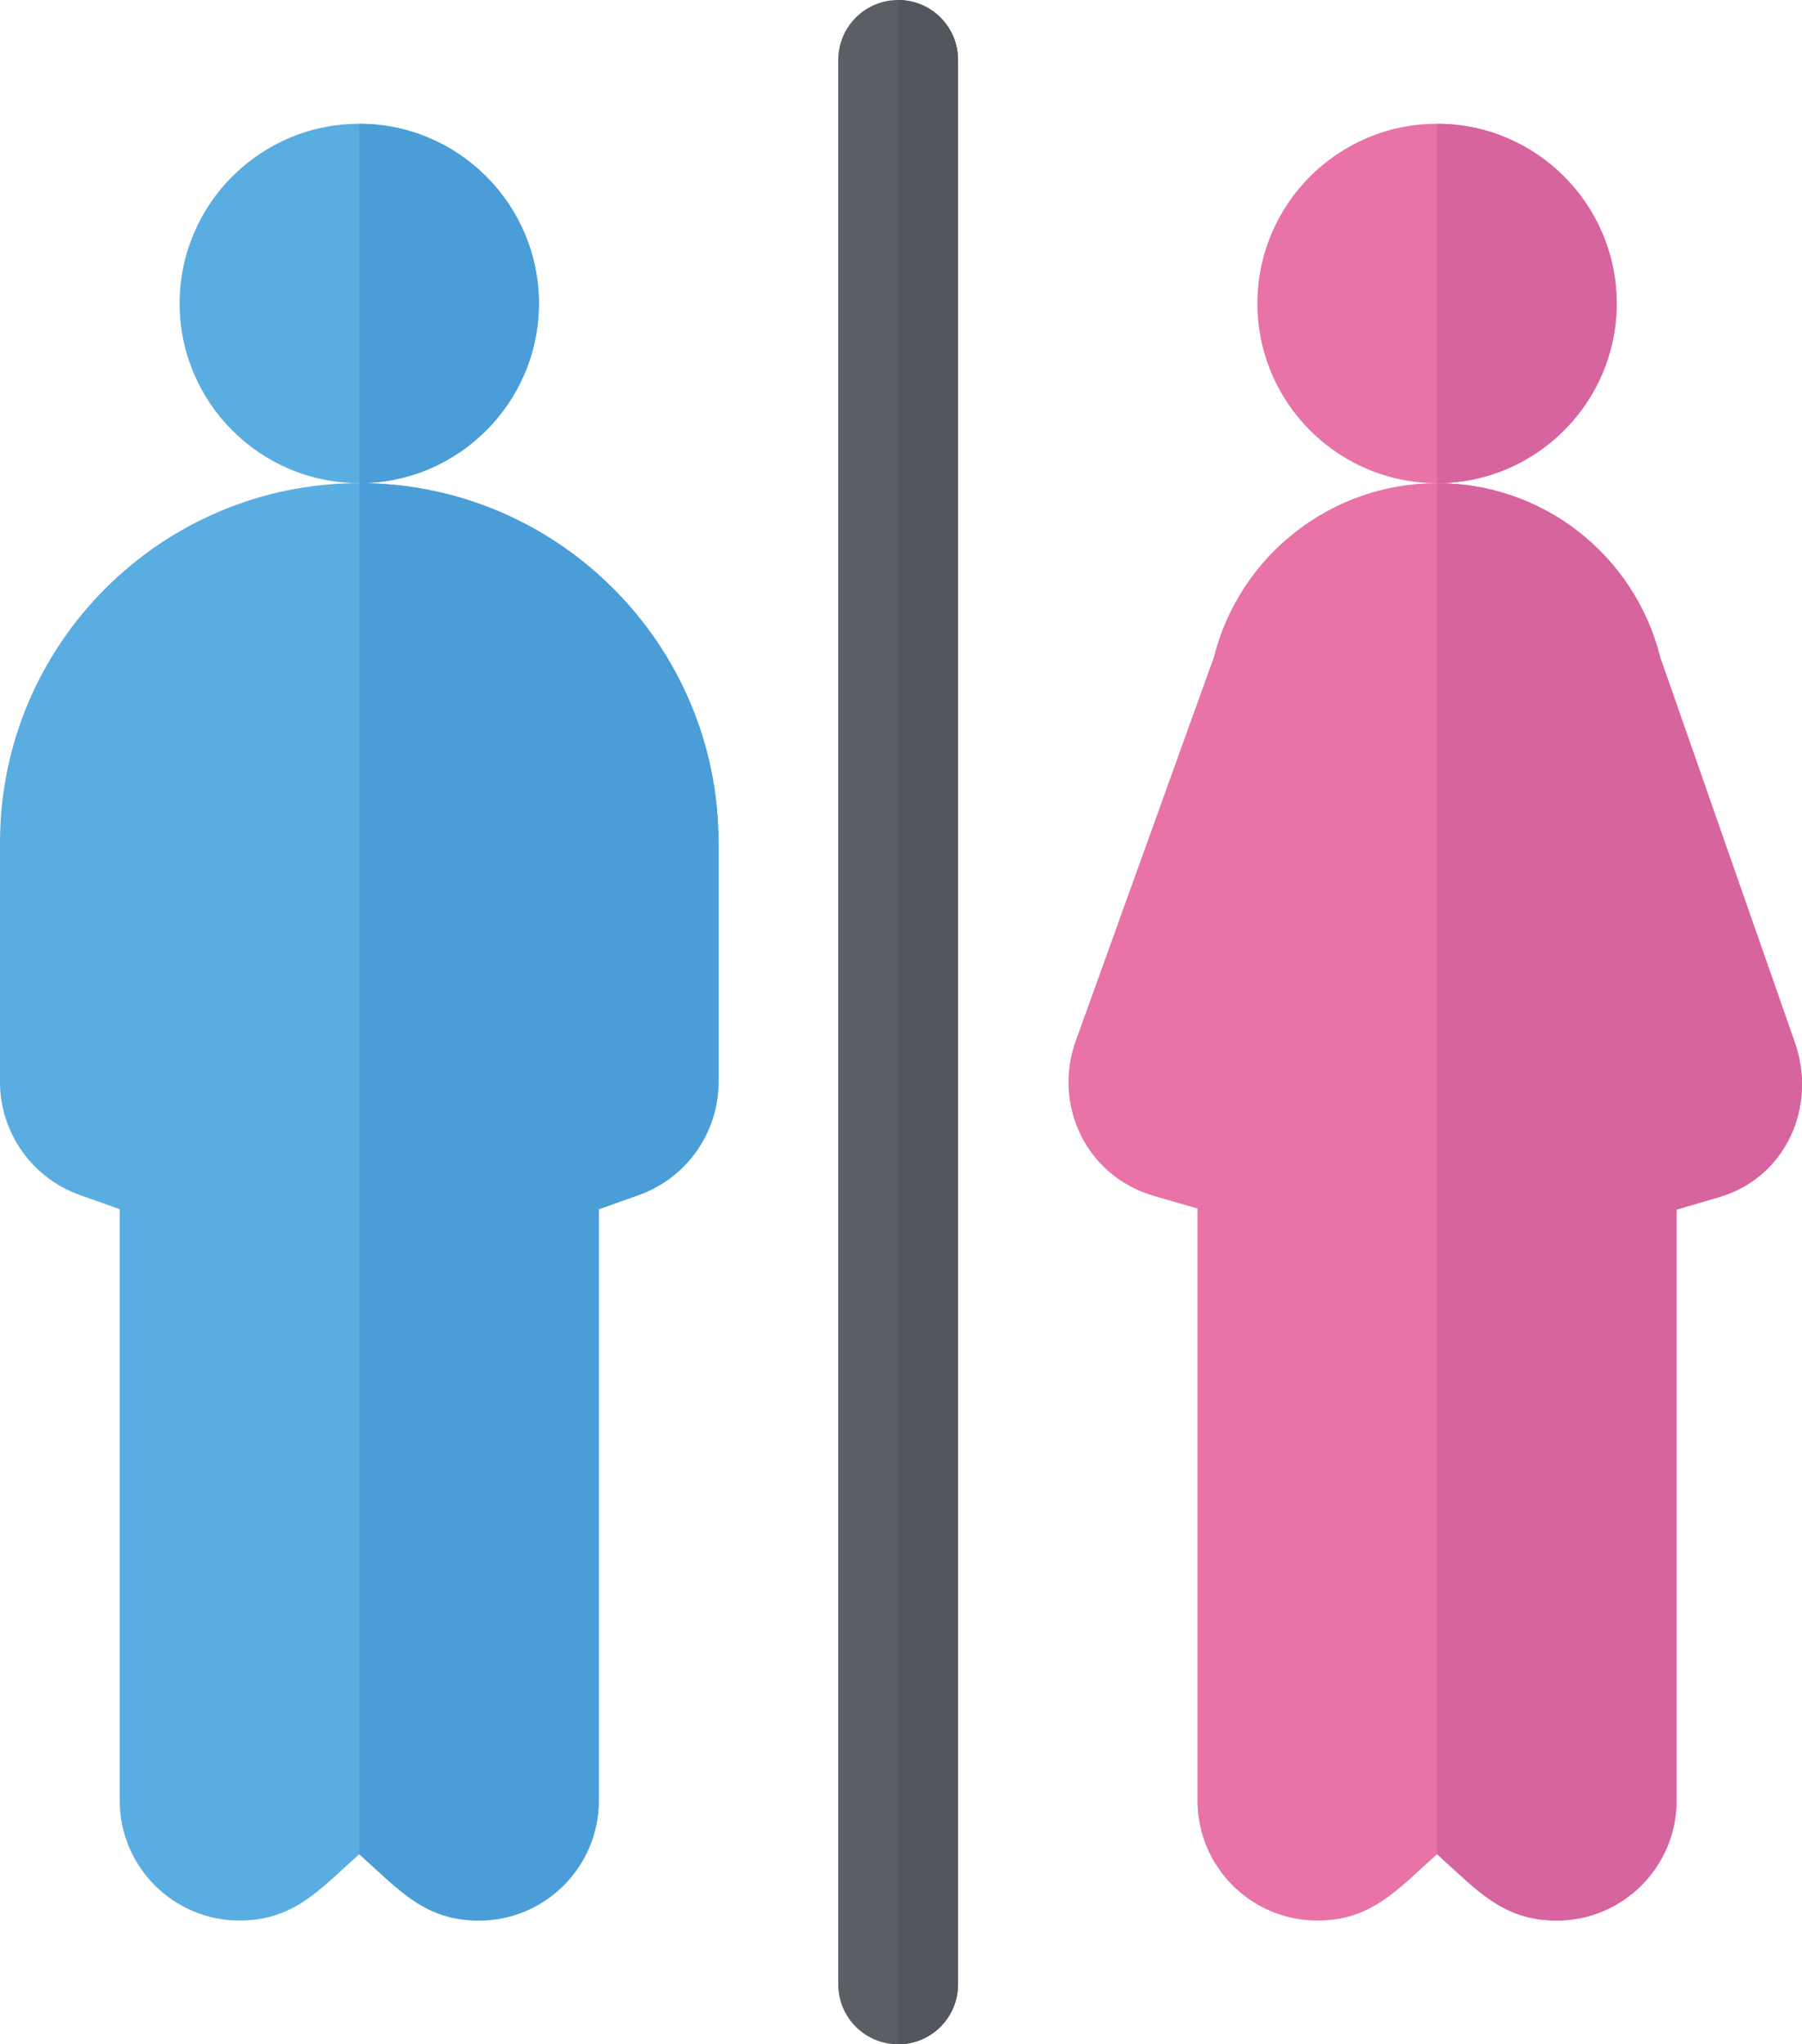
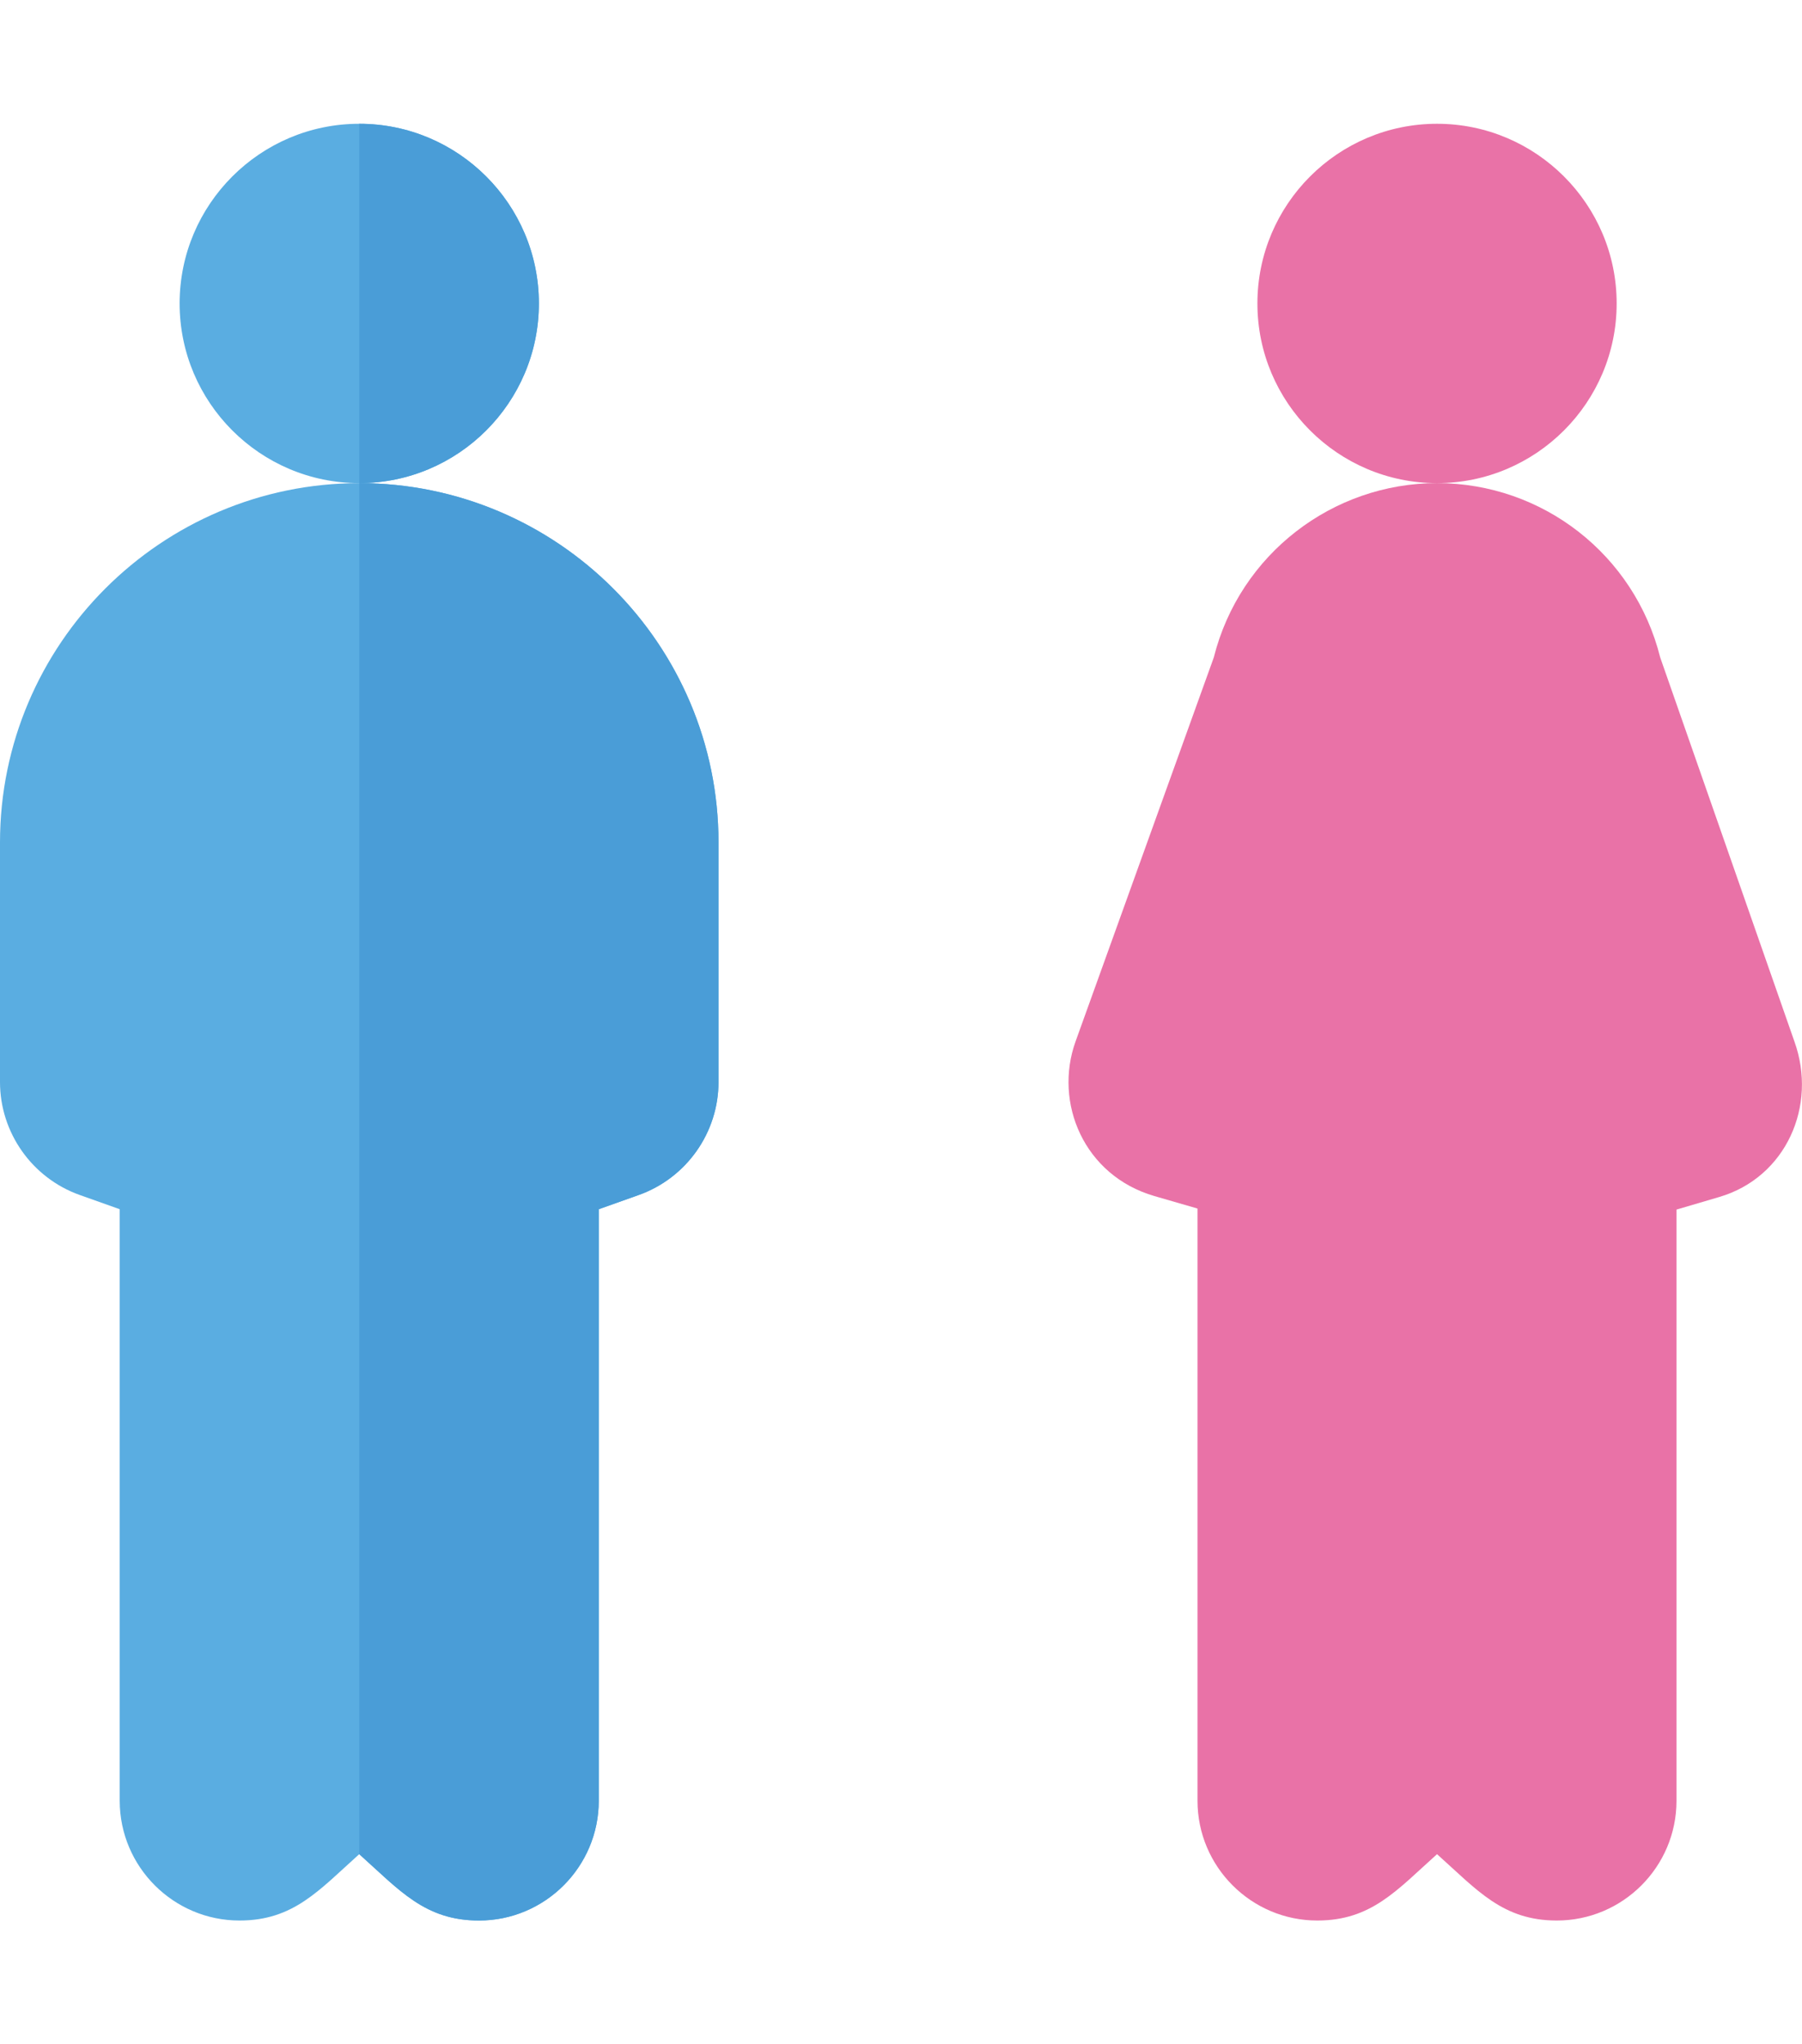
<svg xmlns="http://www.w3.org/2000/svg" version="1.1" id="レイヤー_1" x="0px" y="0px" width="70.536px" height="80px" viewBox="0 0 70.536 80" enable-background="new 0 0 70.536 80" xml:space="preserve">
  <g>
    <path fill="#5AADE1" d="M18.75,75.156c-2.117,0-3.109-1.184-4.688-2.597c-1.578,1.413-2.57,2.597-4.688,2.597   c-2.584,0-4.688-2.104-4.688-4.688V47.32l-1.561-0.555C1.256,46.102,0,44.325,0,42.344v-9.375c0-7.755,6.308-14.062,14.062-14.062   s14.062,6.308,14.062,14.062v9.375c0,1.981-1.256,3.758-3.126,4.422l-1.561,0.555v23.148C23.438,73.052,21.334,75.156,18.75,75.156   z" />
-     <path fill="#5B5E65" d="M35.156,80c-1.295,0-2.344-1.049-2.344-2.344V2.344C32.812,1.048,33.861,0,35.156,0   C36.452,0,37.5,1.048,37.5,2.344v75.312C37.5,78.951,36.452,80,35.156,80z" />
    <path fill="#5AADE1" d="M14.062,18.906c-3.877,0-7.031-3.154-7.031-7.031s3.154-7.031,7.031-7.031c3.877,0,7.031,3.154,7.031,7.031   S17.94,18.906,14.062,18.906z" />
    <path fill="#E972A7" d="M56.25,18.906c-3.878,0-7.031-3.154-7.031-7.031s3.153-7.031,7.031-7.031c3.877,0,7.031,3.154,7.031,7.031   S60.127,18.906,56.25,18.906z" />
-     <path fill="#D6649E" d="M63.282,11.875c0-3.877-3.154-7.031-7.031-7.031v14.062C60.127,18.906,63.282,15.752,63.282,11.875z" />
-     <path fill="#53565C" d="M37.5,77.656V2.344C37.5,1.048,36.452,0,35.156,0v80C36.452,80,37.5,78.951,37.5,77.656z" />
    <g>
      <path fill="#4A9DD7" d="M18.75,75.156c2.584,0,4.688-2.104,4.688-4.688V47.32l1.561-0.555c1.87-0.664,3.126-2.44,3.126-4.422    v-9.375c0-7.755-6.308-14.062-14.062-14.062V72.56C15.641,73.973,16.633,75.156,18.75,75.156z" />
      <path fill="#4A9DD7" d="M21.094,11.875c0-3.877-3.154-7.031-7.031-7.031v14.062C17.94,18.906,21.094,15.752,21.094,11.875z" />
    </g>
    <path fill="#E972A7" d="M60.938,75.156c-2.117,0-3.109-1.184-4.688-2.597c-1.578,1.413-2.57,2.597-4.688,2.597   c-2.584,0-4.688-2.104-4.688-4.688V47.294l-1.689-0.489c-2.76-0.803-3.946-3.654-3.083-6.053l5.41-15.025   c1.017-4.049,4.661-6.821,8.737-6.821c4.138,0,7.731,2.806,8.736,6.82l5.254,15.031c0.906,2.521-0.332,5.314-2.934,6.083   l-1.682,0.495v23.133C65.625,73.052,63.522,75.156,60.938,75.156z" />
-     <path fill="#D6649E" d="M60.938,75.156c2.584,0,4.688-2.104,4.688-4.688V47.336l1.682-0.495c2.602-0.769,3.84-3.562,2.934-6.083   l-5.254-15.031c-1.005-4.015-4.599-6.82-8.736-6.82V72.56C57.829,73.973,58.821,75.156,60.938,75.156z" />
  </g>
</svg>